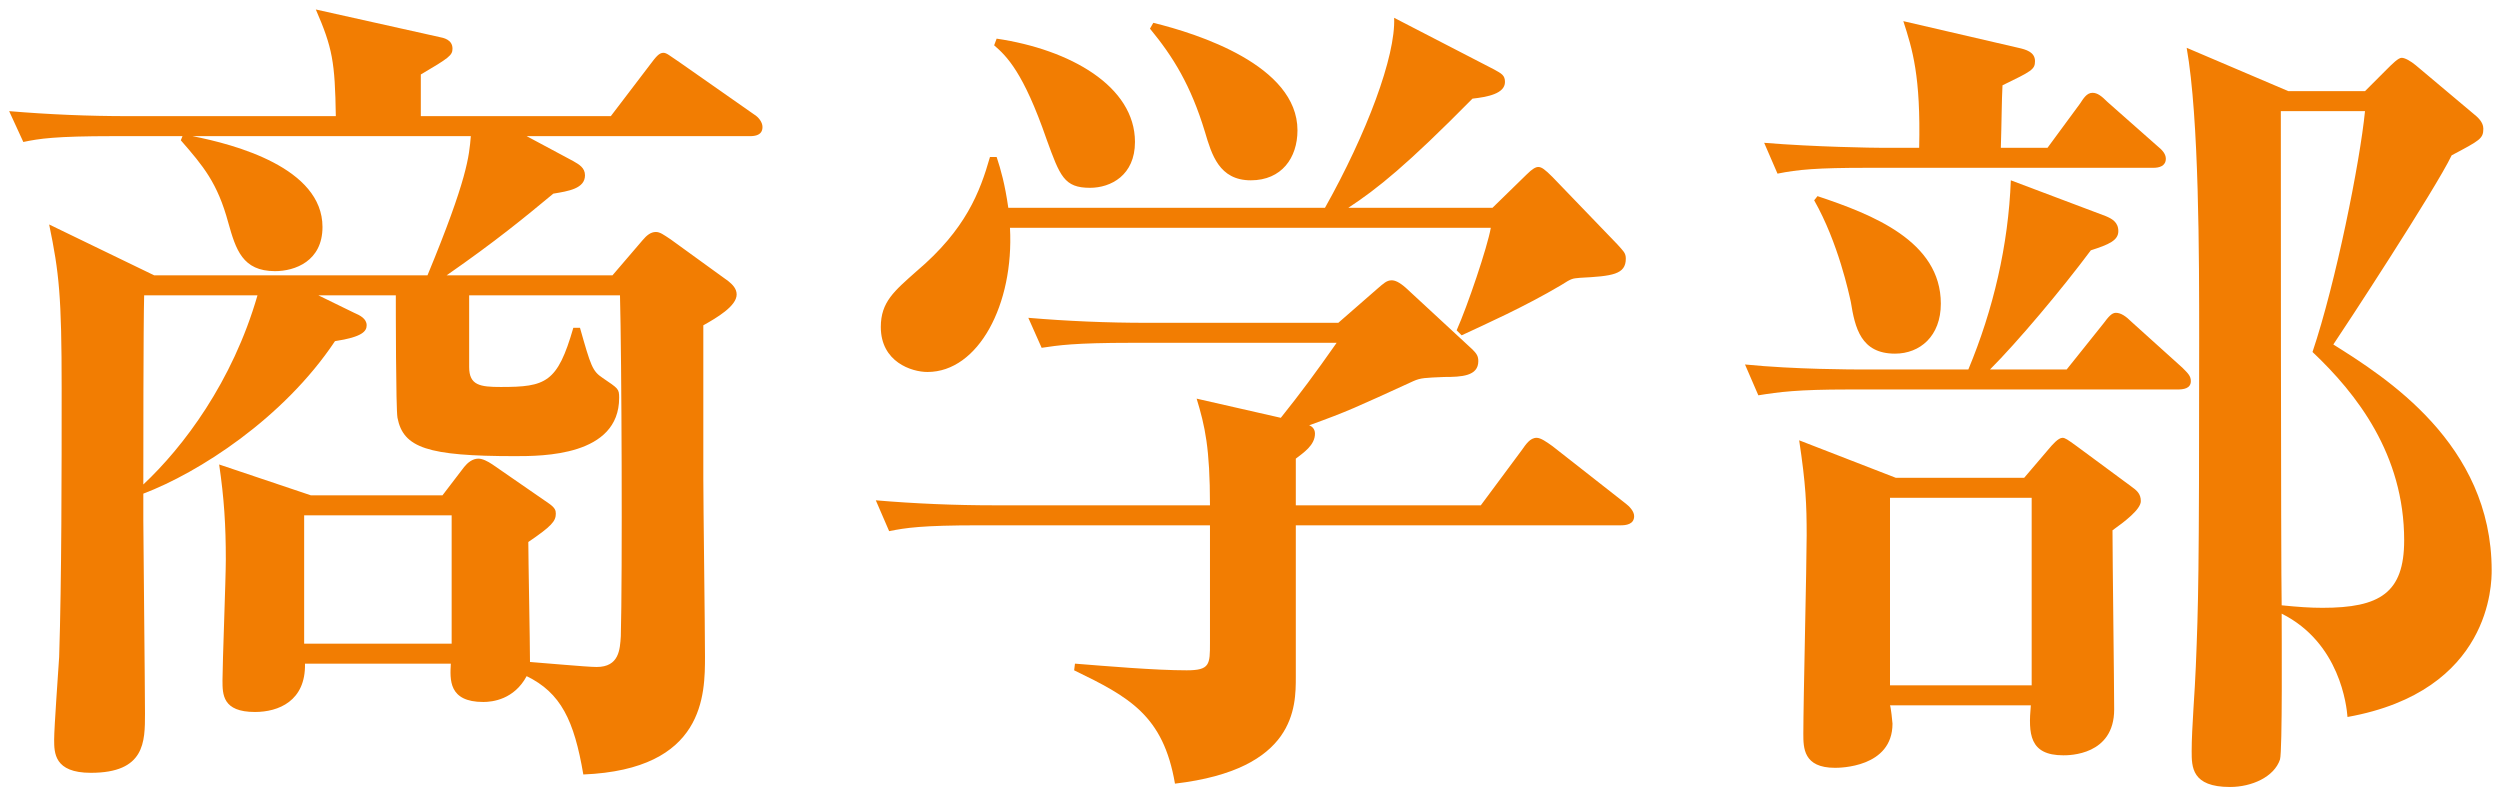
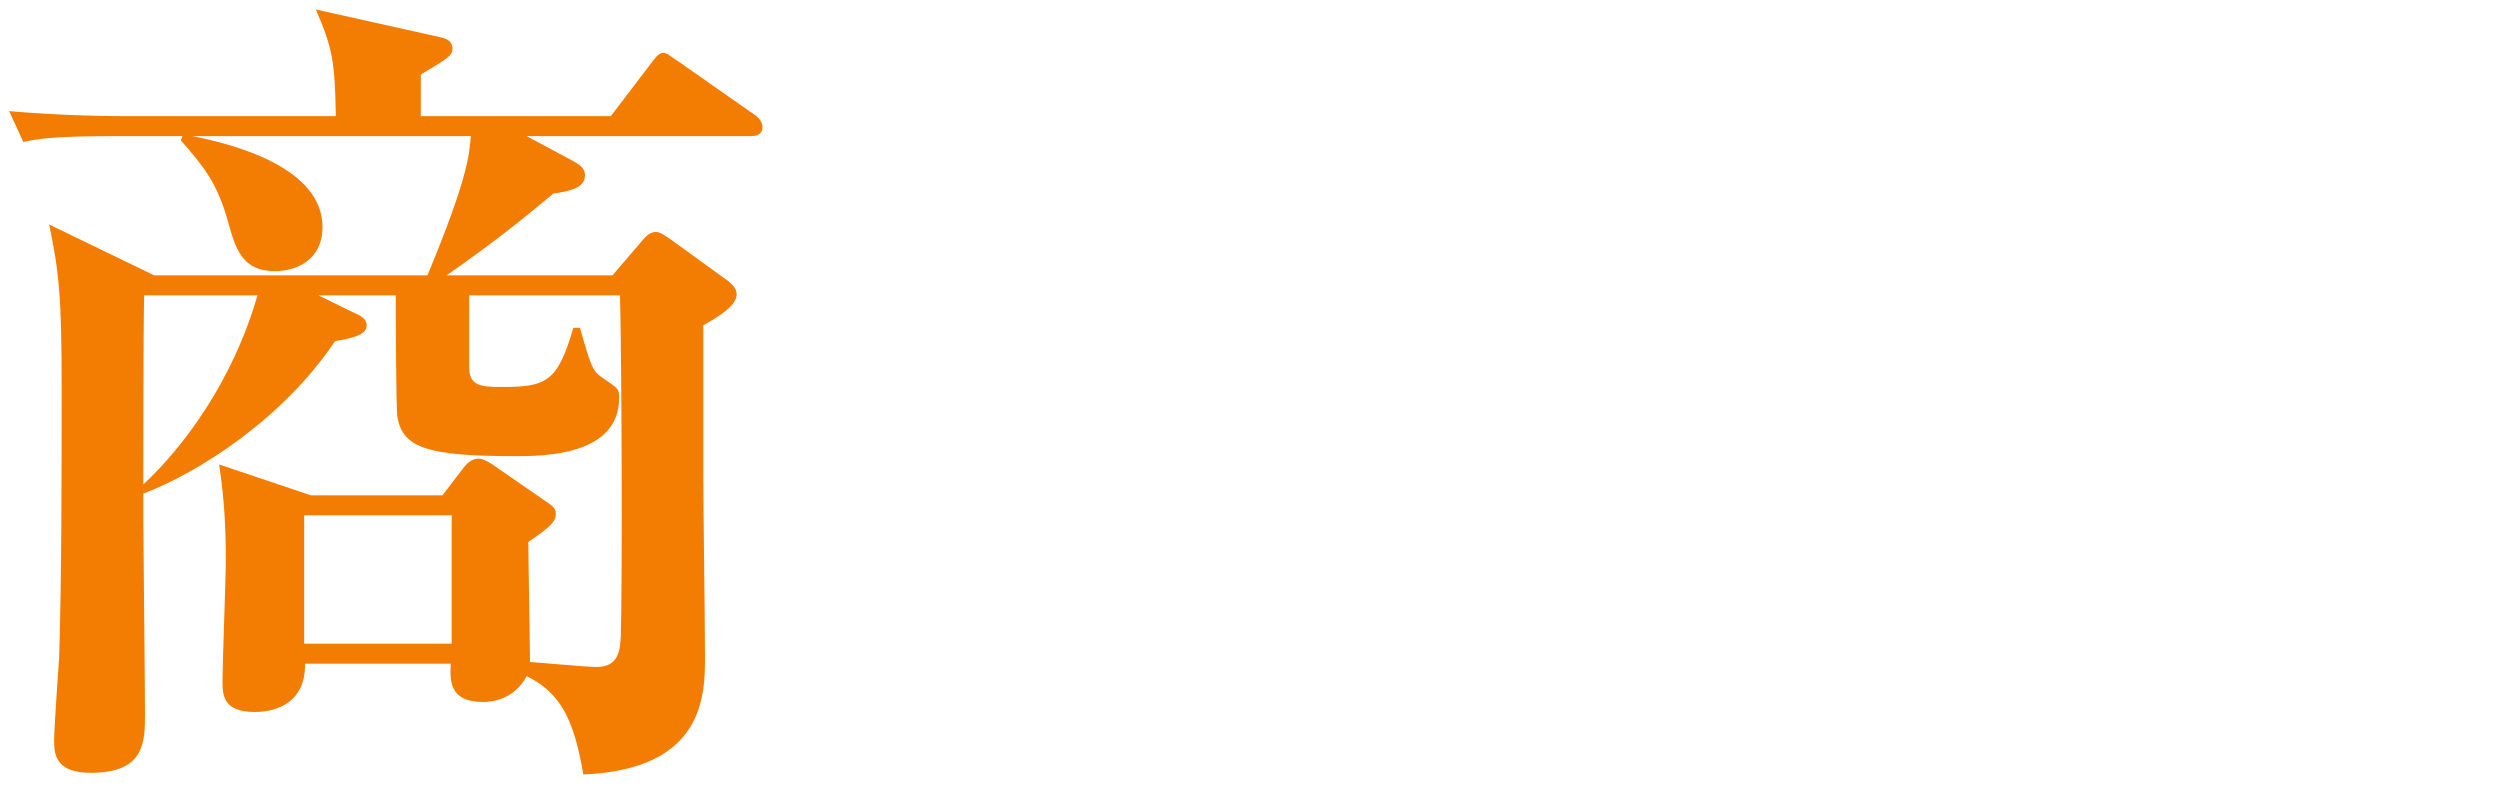
<svg xmlns="http://www.w3.org/2000/svg" width="192" height="61" viewBox="0 0 192 61" fill="none">
-   <path d="M191.36 43.8C191.36 44.76 191.36 53.08 180.288 55.064C180.224 54.232 179.712 49.368 175.232 47.128C175.232 48.664 175.296 57.688 175.104 58.328C174.656 59.672 172.928 60.44 171.264 60.44C168.32 60.44 168.32 58.904 168.32 57.688C168.32 55.896 168.576 53.016 168.64 51.16C168.832 46.36 168.896 44.568 168.896 26.008C168.896 19.736 168.896 9.112 167.936 3.672L175.744 7H181.632L183.296 5.336C183.744 4.888 184.192 4.44 184.448 4.44C184.704 4.44 185.152 4.696 185.536 5.016L189.952 8.728C190.272 8.984 190.72 9.368 190.72 9.88C190.72 10.648 190.464 10.776 188.288 11.928C187.072 14.488 179.904 25.432 179.2 26.456C183.168 28.952 191.36 34.072 191.36 43.8ZM184.64 41.496C184.64 34.904 180.992 30.232 177.6 27.032C179.392 21.72 181.248 12.44 181.632 8.536H175.168C175.168 9.688 175.168 43.544 175.232 46.488C176.512 46.616 177.408 46.68 178.368 46.68C182.784 46.68 184.64 45.528 184.64 41.496ZM164.416 38.488C164.416 39.128 163.136 40.088 162.24 40.728C162.24 42.904 162.368 52.504 162.368 54.488C162.368 58.008 158.912 58.008 158.464 58.008C155.84 58.008 155.776 56.344 155.968 54.168H145.152C145.216 54.296 145.344 55.448 145.344 55.576C145.344 58.968 141.248 58.968 140.928 58.968C138.496 58.968 138.496 57.432 138.496 56.344C138.496 53.912 138.752 43.288 138.752 41.112C138.752 38.744 138.688 37.208 138.176 33.816L145.6 36.696H155.456L157.312 34.52C157.632 34.136 158.08 33.624 158.4 33.624C158.592 33.624 158.784 33.752 159.488 34.264L163.648 37.336C164.096 37.656 164.416 37.912 164.416 38.488ZM156.032 52.632V38.232H145.152V52.632H156.032ZM166.336 12.184C166.336 12.76 165.824 12.888 165.376 12.888H143.424C139.52 12.888 138.112 13.016 136.512 13.336L135.488 10.968C139.392 11.288 143.872 11.352 144.576 11.352H147.392C147.52 5.848 146.88 3.8 146.176 1.624L155.008 3.672C155.584 3.8 156.288 3.992 156.288 4.696C156.288 5.336 156.032 5.464 153.792 6.552C153.728 7.704 153.728 9.368 153.664 11.352H157.248L159.744 7.96C160 7.576 160.256 7.128 160.704 7.128C161.088 7.128 161.408 7.384 161.856 7.832L165.696 11.224C166.016 11.48 166.336 11.8 166.336 12.184ZM168.256 29.272C168.256 29.848 167.68 29.912 167.232 29.912H141.952C138.048 29.912 136.64 30.104 135.04 30.36L134.016 27.992C137.856 28.376 142.4 28.376 143.104 28.376H151.168C153.088 23.768 154.24 18.84 154.432 13.848L161.728 16.6C162.176 16.792 162.688 17.048 162.688 17.752C162.688 18.456 161.984 18.776 160.576 19.224C158.336 22.232 154.944 26.264 152.832 28.376H158.72L161.536 24.856C161.92 24.344 162.176 24.024 162.496 24.024C162.88 24.024 163.264 24.28 163.712 24.728L167.616 28.248C168.064 28.696 168.256 28.888 168.256 29.272ZM149.056 23.32C149.056 25.816 147.456 27.16 145.536 27.16C142.912 27.16 142.464 25.176 142.144 23.192C142.016 22.616 141.184 18.648 139.328 15.384L139.584 15.064C143.808 16.472 149.056 18.52 149.056 23.32Z" fill="#F27D02" />
-   <path d="M99.646 10.008C99.646 12.12 98.43 13.848 96.062 13.848C93.63 13.848 93.054 11.864 92.542 10.136C91.454 6.552 90.11 4.376 88.318 2.2L88.574 1.752C91.966 2.584 99.646 5.016 99.646 10.008ZM124.862 19.864C124.862 21.08 123.838 21.208 121.342 21.336C120.766 21.4 120.766 21.336 119.87 21.912C117.054 23.576 114.174 24.856 112.254 25.752L111.87 25.368C112.702 23.512 114.238 18.968 114.494 17.496H77.566C77.886 23.384 75.134 28.568 71.23 28.568C70.014 28.568 67.646 27.8 67.646 25.112C67.646 23.192 68.67 22.36 70.398 20.824C74.174 17.624 75.262 14.744 76.03 12.056H76.542C76.862 13.016 77.182 14.168 77.438 15.96H101.758C104.958 10.264 107.198 4.312 107.07 1.368L114.75 5.336C115.326 5.656 115.582 5.784 115.582 6.296C115.582 7.192 114.238 7.448 113.086 7.576C108.03 12.696 105.79 14.488 103.55 15.96H114.622L117.246 13.4C117.694 12.952 117.95 12.824 118.142 12.824C118.398 12.824 118.654 13.016 119.23 13.592L124.222 18.776C124.67 19.288 124.862 19.416 124.862 19.864ZM87.166 10.904C87.166 13.464 85.31 14.424 83.71 14.424C81.726 14.424 81.406 13.528 80.382 10.712C78.59 5.528 77.31 4.312 76.35 3.48L76.542 2.968C82.174 3.8 87.166 6.616 87.166 10.904ZM125.502 39.64C125.502 40.28 124.862 40.344 124.478 40.344H99.518V51.992C99.518 54.296 99.518 59.096 90.238 60.184C89.342 54.936 86.718 53.528 82.494 51.48L82.558 50.968C84.99 51.16 88.702 51.48 91.134 51.48C92.926 51.48 92.926 51.032 92.926 49.368V40.344H75.198C70.782 40.344 69.566 40.536 68.286 40.792L67.262 38.424C70.27 38.68 73.342 38.808 76.35 38.808H92.926C92.926 34.392 92.542 32.728 91.902 30.616L98.366 32.088C99.902 30.168 100.99 28.696 102.654 26.328H86.91C82.494 26.328 81.278 26.52 79.998 26.712L78.974 24.408C81.982 24.664 85.054 24.792 88.062 24.792H102.782L105.79 22.168C106.238 21.784 106.494 21.528 106.878 21.528C107.134 21.528 107.454 21.656 107.966 22.104L113.086 26.84C113.406 27.16 113.534 27.352 113.534 27.736C113.534 28.888 112.254 28.952 110.91 28.952C109.438 29.016 109.118 29.016 108.542 29.272C104.062 31.32 103.55 31.576 100.542 32.664C100.734 32.728 100.99 32.92 100.99 33.304C100.99 34.2 100.094 34.776 99.518 35.224V38.808H113.726L116.862 34.584C117.182 34.136 117.502 33.624 118.014 33.624C118.334 33.624 118.782 33.944 119.23 34.264L124.862 38.68C125.118 38.872 125.502 39.256 125.502 39.64Z" fill="#F27D02" />
  <path d="M58.559 9.752C58.559 10.392 57.983 10.456 57.599 10.456H40.447L44.031 12.376C44.479 12.632 44.927 12.888 44.927 13.464C44.927 14.488 43.647 14.68 42.495 14.872C40.255 16.728 38.079 18.52 34.303 21.144H47.039L49.343 18.456C49.663 18.072 49.983 17.816 50.367 17.816C50.687 17.816 50.943 18.008 51.519 18.392L55.935 21.592C56.255 21.848 56.575 22.168 56.575 22.616C56.575 23.512 55.039 24.408 54.015 24.984V36.76C54.015 38.744 54.143 48.216 54.143 50.392C54.143 53.336 54.143 59.096 44.799 59.48C44.095 55.32 43.071 53.208 40.447 51.928C39.487 53.72 37.823 53.912 37.119 53.912C34.431 53.912 34.559 52.184 34.623 50.968H23.423C23.487 53.848 21.375 54.68 19.583 54.68C17.087 54.68 17.087 53.336 17.087 52.248C17.087 50.968 17.343 44.44 17.343 42.968C17.343 40.344 17.215 38.296 16.831 35.672L23.871 38.04H33.983L35.647 35.864C35.903 35.544 36.287 35.224 36.735 35.224C37.055 35.224 37.439 35.416 37.823 35.672L42.175 38.68C42.623 39 42.687 39.192 42.687 39.448C42.687 40.024 42.367 40.408 40.575 41.624C40.575 42.904 40.703 49.368 40.703 50.84C41.663 50.904 45.055 51.224 45.823 51.224C47.551 51.224 47.615 49.88 47.679 48.856C47.807 44.248 47.743 27.288 47.615 22.68H36.031V28.184C36.031 29.592 36.863 29.72 38.463 29.72C41.919 29.72 42.815 29.4 44.031 25.176H44.543C45.375 28.12 45.503 28.504 46.271 29.016C47.487 29.848 47.551 29.848 47.551 30.552C47.551 35.032 41.663 35.032 39.551 35.032C32.831 35.032 30.975 34.392 30.527 32.088C30.399 31.384 30.399 23.576 30.399 22.68H24.447L27.199 24.024C27.647 24.216 28.159 24.472 28.159 24.984C28.159 25.432 27.839 25.88 25.727 26.2C21.759 32.152 15.231 36.312 11.007 37.912V39.96C11.007 41.048 11.135 52.888 11.135 54.808C11.135 56.984 11.135 59.352 6.975 59.352C4.159 59.352 4.159 57.816 4.159 56.792C4.159 55.896 4.479 51.48 4.543 50.456C4.735 44.504 4.735 36.12 4.735 29.848C4.735 22.744 4.543 20.952 3.775 17.24L11.839 21.144H32.831C35.903 13.72 36.031 11.992 36.159 10.456H14.783C18.047 11.096 24.767 12.888 24.767 17.432C24.767 20.056 22.655 20.824 21.119 20.824C18.623 20.824 18.111 19.16 17.535 17.112C16.703 14.04 15.615 12.76 13.887 10.776L14.015 10.456H8.703C4.223 10.456 3.007 10.648 1.791 10.904L0.703 8.536C3.775 8.792 6.783 8.92 9.855 8.92H25.791C25.727 4.76 25.535 3.672 24.255 0.728L33.727 2.84C34.047 2.904 34.751 3.032 34.751 3.736C34.751 4.248 34.495 4.44 32.319 5.72V8.92H46.911L49.983 4.888C50.367 4.376 50.623 4.056 50.943 4.056C51.199 4.056 51.391 4.248 52.159 4.76L57.919 8.792C58.239 8.984 58.559 9.368 58.559 9.752ZM19.775 22.68H11.071C11.007 24.984 11.007 35.16 11.007 37.208C14.079 34.328 17.855 29.336 19.775 22.68ZM34.687 49.432V39.576H23.359V49.432H34.687Z" fill="#F27D02" />
</svg>